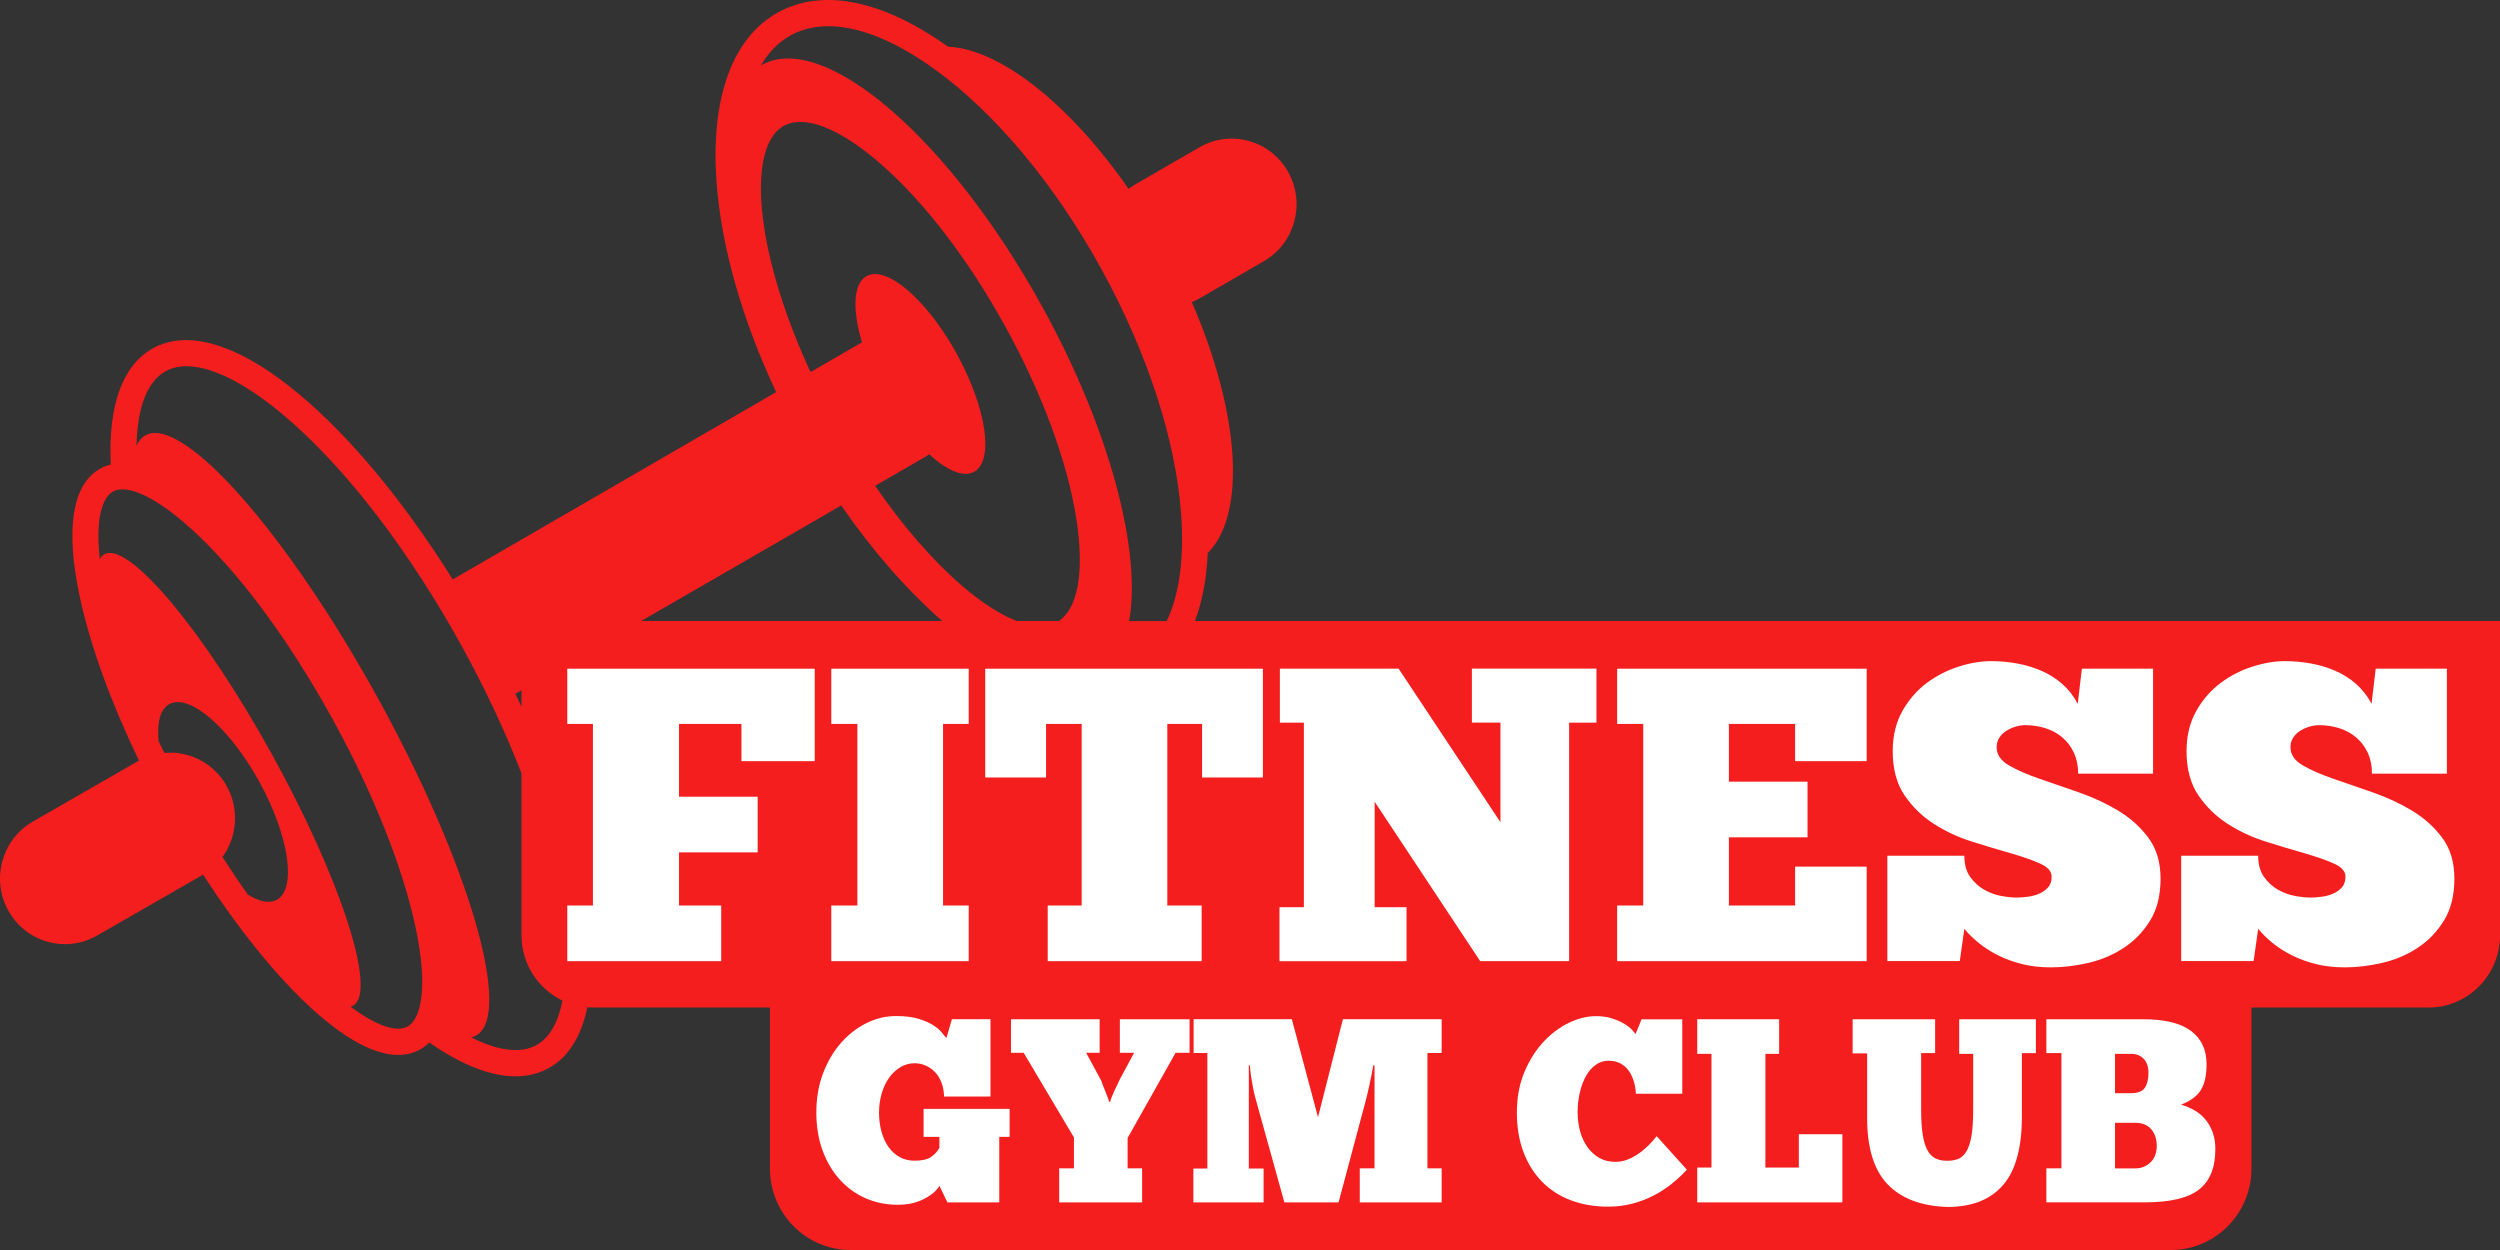
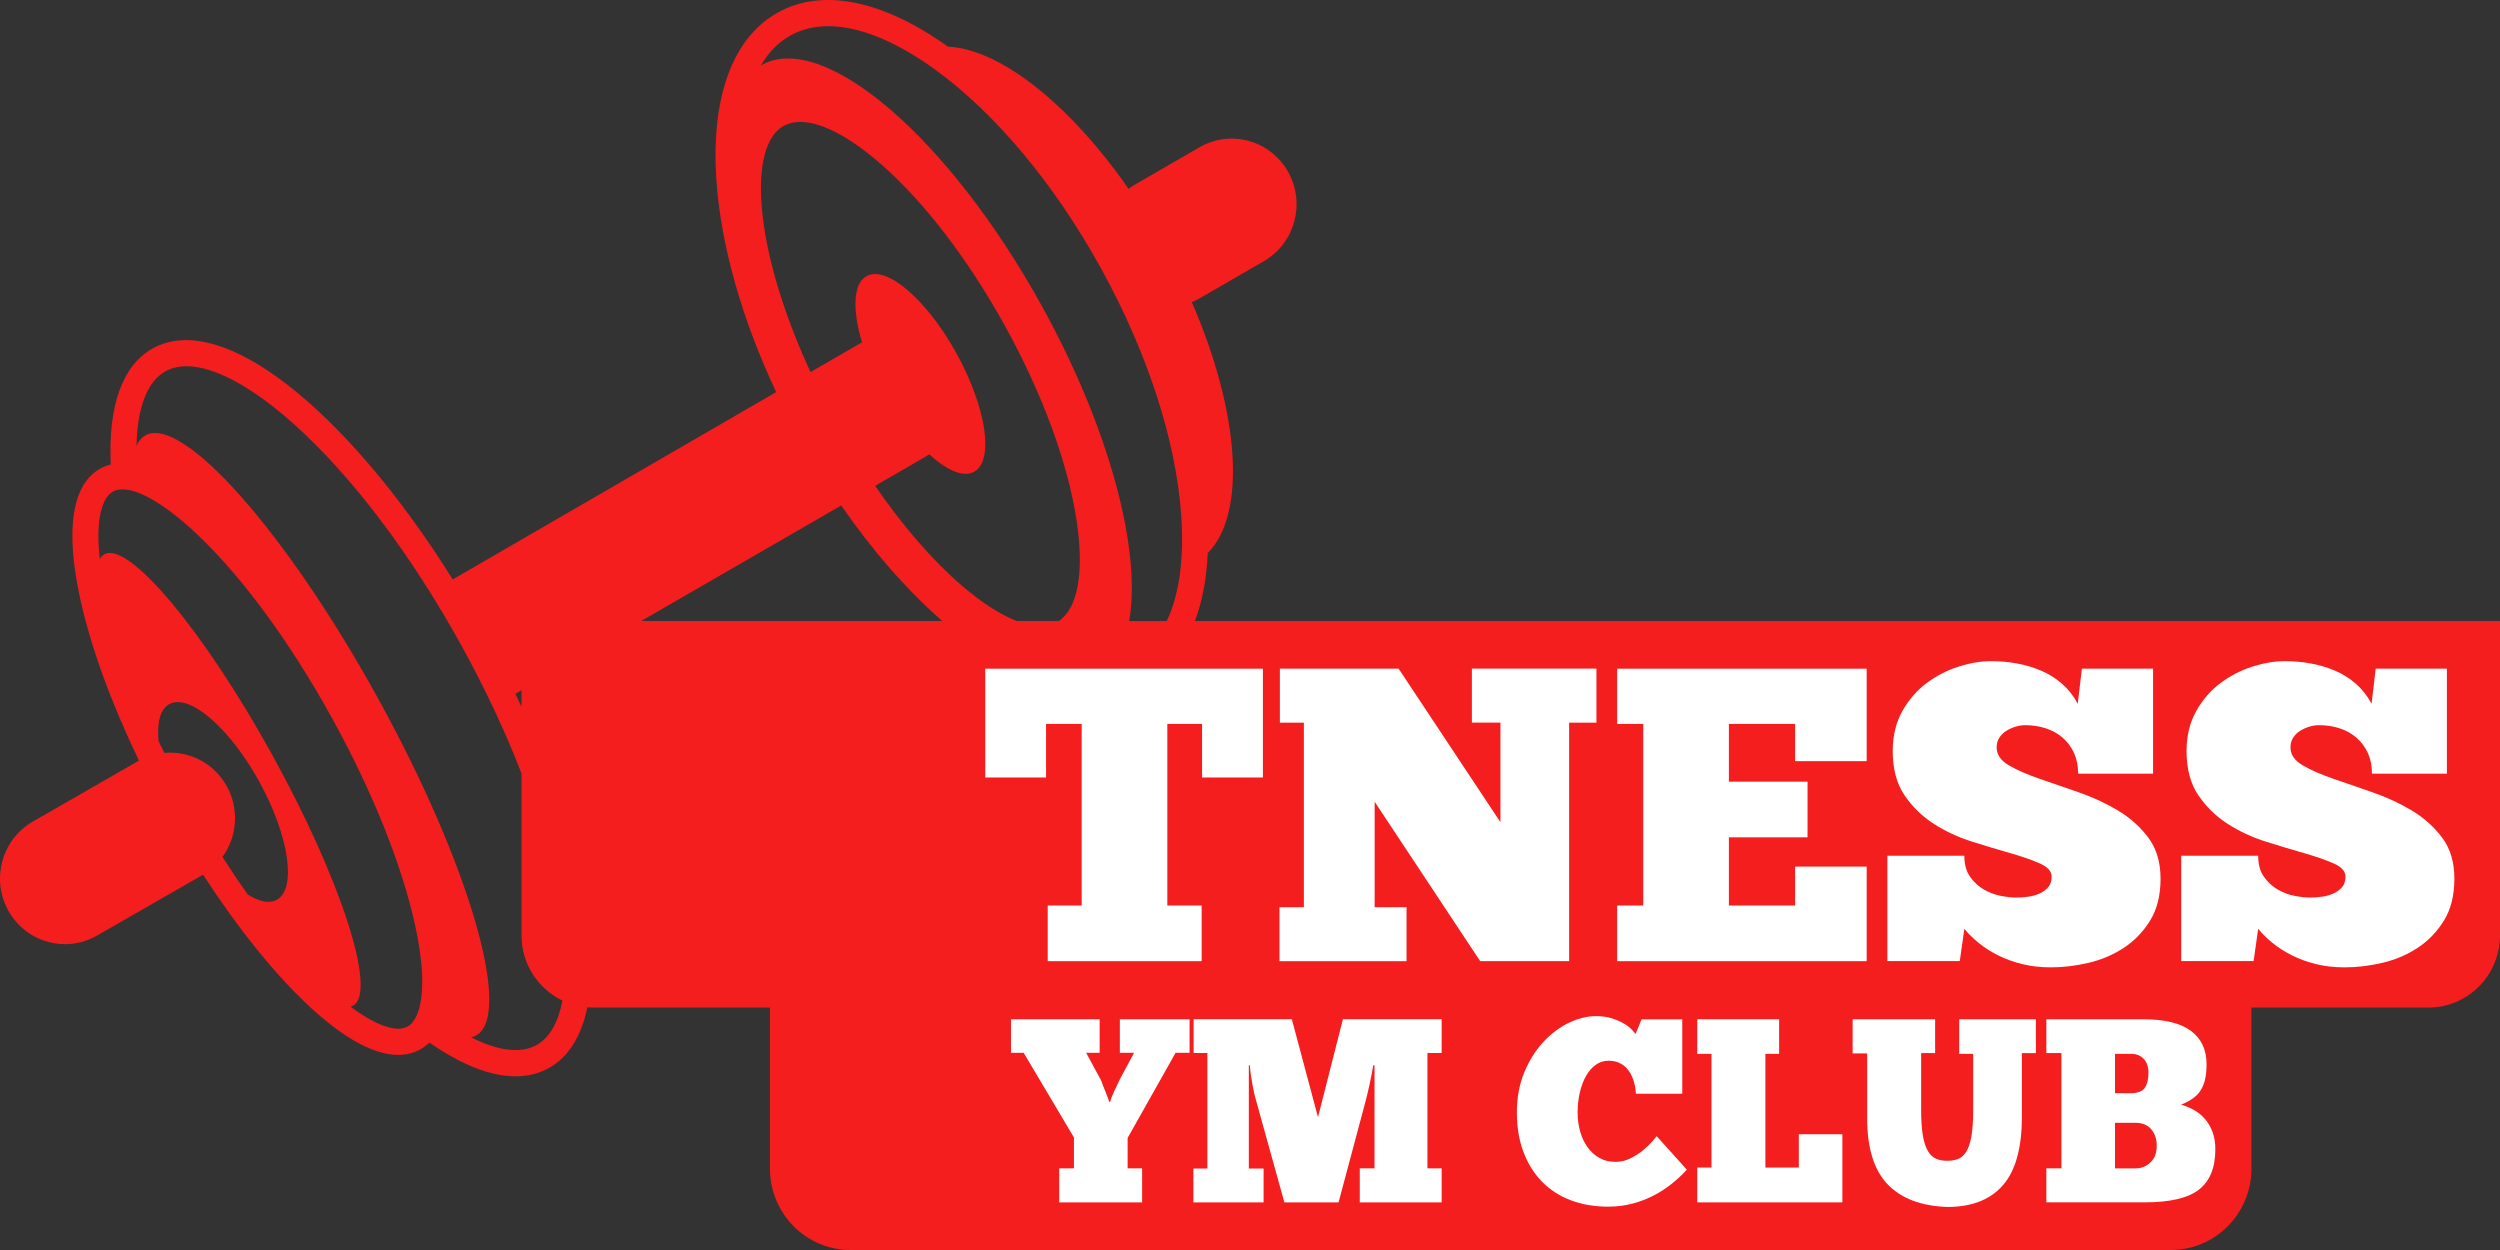
<svg xmlns="http://www.w3.org/2000/svg" width="160" height="80" viewBox="0 0 160 80" fill="none">
  <rect x="0" y="0" width="160" height="80" fill="#333333" stroke="none" />
  <path d="M76.473 39.747C76.944 38.505 77.222 37.046 77.296 35.394C79.796 32.883 79.341 26.38 76.275 19.338C76.449 19.267 76.619 19.185 76.784 19.089L80.889 16.715C82.88 15.563 83.57 12.999 82.431 10.986C81.292 8.972 78.757 8.275 76.765 9.427L72.661 11.801C72.509 11.889 72.366 11.985 72.23 12.088C68.44 6.633 63.983 3.134 60.674 2.989C56.472 -0.014 52.597 -0.786 49.754 0.817C46.88 2.437 45.495 6.231 45.849 11.503C46.128 15.672 47.47 20.405 49.675 25.094L28.973 37.085C26.119 32.513 22.948 28.593 19.836 25.825C15.756 22.194 12.181 20.944 9.765 22.304C7.833 23.392 6.916 25.95 7.089 29.726C6.854 29.786 6.626 29.873 6.41 29.994C4.613 31.006 4.17 33.862 5.119 38.256C5.79 41.355 7.105 44.969 8.896 48.679C8.878 48.69 8.859 48.698 8.84 48.709L2.091 52.585C0.1 53.737 -0.59 56.3 0.549 58.311C1.493 59.98 3.398 60.746 5.157 60.303C5.52 60.212 5.874 60.07 6.215 59.873L12.934 56.016C12.955 56.005 12.977 55.991 12.996 55.978C17.417 62.803 22.815 68.286 26.224 67.427C26.46 67.367 26.687 67.279 26.901 67.156C27.112 67.038 27.304 66.89 27.477 66.724C30.058 68.516 32.326 69.205 34.13 68.748C34.49 68.658 34.828 68.521 35.151 68.34C36.39 67.643 37.207 66.316 37.591 64.464C37.708 64.472 37.824 64.483 37.943 64.483H49.277V74.788C49.277 77.666 51.585 80 54.432 80H138.938C141.785 80 144.093 77.666 144.093 74.788V64.483H155.427C157.952 64.483 160 62.412 160 59.86V39.744H76.473V39.747ZM50.565 2.284C50.92 2.084 51.298 1.933 51.699 1.832C53.877 1.282 56.71 2.182 59.833 4.442C63.707 7.249 67.487 11.774 70.472 17.188C73.456 22.602 75.28 28.232 75.602 33.041C75.788 35.818 75.461 38.094 74.671 39.747H72.266C73.061 35.271 71.045 27.502 66.694 19.612C60.755 8.838 52.714 1.923 48.736 4.166C48.723 4.174 48.709 4.182 48.696 4.19C49.183 3.353 49.808 2.71 50.565 2.284ZM48.901 14.518C48.395 11.147 48.852 8.795 50.151 8.061C50.297 7.979 50.457 7.916 50.627 7.873C51.959 7.536 53.961 8.423 56.242 10.381C59.059 12.8 61.932 16.529 64.329 20.878C66.73 25.228 68.356 29.66 68.908 33.353C69.4 36.636 68.978 38.948 67.758 39.744H65.074C64.04 39.347 62.849 38.587 61.57 37.49C59.689 35.873 57.782 33.673 56.009 31.093L59.226 29.233C59.313 29.184 59.394 29.129 59.475 29.075C60.606 30.117 61.667 30.576 62.354 30.188C63.634 29.466 63.125 26.082 61.221 22.626C59.316 19.171 56.734 16.955 55.455 17.675C54.6 18.156 54.543 19.825 55.168 21.91C55.149 21.921 55.127 21.932 55.108 21.942L51.875 23.814C50.357 20.534 49.321 17.314 48.901 14.518ZM53.839 32.349C55.828 35.235 58.028 37.752 60.306 39.744H41.038L53.839 32.349ZM33.376 44.173V45.243C33.246 44.964 33.116 44.682 32.983 44.4L33.376 44.173ZM17.723 57.581C17.249 57.849 16.594 57.709 15.864 57.255C15.325 56.5 14.784 55.696 14.24 54.845C15.177 53.548 15.334 51.767 14.495 50.282C13.661 48.81 12.081 48.041 10.512 48.186C10.387 47.935 10.268 47.68 10.149 47.431C10.036 46.263 10.249 45.396 10.826 45.07C12.105 44.348 14.687 46.567 16.592 50.022C18.494 53.474 19.003 56.861 17.723 57.581ZM26.097 65.692C25.388 66.092 24.084 65.659 22.428 64.423C22.49 64.409 22.55 64.39 22.601 64.36C24.149 63.487 21.835 56.317 17.439 48.34C13.042 40.365 8.223 34.606 6.675 35.476C6.556 35.542 6.461 35.648 6.388 35.788C6.088 33.159 6.57 31.829 7.222 31.463C7.303 31.416 7.389 31.384 7.487 31.359C9.668 30.809 15.658 35.824 21.262 45.984C23.851 50.681 25.74 55.395 26.576 59.255C27.453 63.307 26.903 65.238 26.097 65.692ZM34.347 66.877C33.335 67.446 31.887 67.268 30.15 66.387C30.267 66.362 30.375 66.324 30.478 66.267C32.843 64.934 30.018 55.258 24.171 44.654C18.323 34.051 11.667 26.533 9.302 27.865C9.059 28.002 8.872 28.229 8.737 28.533C8.786 26.087 9.419 24.424 10.579 23.77C12.308 22.796 15.285 24.003 18.743 27.083C22.469 30.399 26.303 35.46 29.541 41.333C31.051 44.072 32.342 46.829 33.376 49.494V59.86C33.376 61.706 34.45 63.296 35.997 64.037C35.727 65.432 35.175 66.412 34.347 66.877Z" fill="#F41E1E" />
-   <path d="M60.125 75.899C59.935 76.211 59.605 76.493 59.129 76.736C58.653 76.983 58.096 77.106 57.454 77.106C56.724 77.106 56.044 76.969 55.414 76.695C54.784 76.422 54.234 76.028 53.764 75.513C53.293 74.999 52.922 74.378 52.651 73.65C52.381 72.923 52.246 72.107 52.246 71.202C52.246 70.285 52.389 69.448 52.676 68.693C52.963 67.938 53.344 67.29 53.82 66.748C54.297 66.207 54.838 65.785 55.447 65.481C56.055 65.181 56.686 65.027 57.338 65.027C57.936 65.027 58.426 65.09 58.815 65.211C59.202 65.334 59.513 65.473 59.751 65.629C59.989 65.785 60.168 65.944 60.29 66.1C60.412 66.256 60.506 66.368 60.571 66.436L60.92 65.23H63.391V70.176H60.422C60.412 69.84 60.352 69.539 60.249 69.27C60.144 69.002 60.003 68.778 59.827 68.6C59.651 68.422 59.451 68.286 59.229 68.19C59.007 68.094 58.775 68.048 58.531 68.048C58.198 68.048 57.892 68.135 57.611 68.308C57.33 68.48 57.089 68.71 56.889 68.994C56.688 69.279 56.534 69.615 56.423 70.001C56.312 70.387 56.258 70.786 56.258 71.199C56.258 71.623 56.307 72.023 56.407 72.397C56.507 72.772 56.653 73.098 56.845 73.379C57.038 73.659 57.276 73.88 57.56 74.042C57.841 74.203 58.166 74.285 58.531 74.285C59.007 74.285 59.362 74.203 59.592 74.042C59.824 73.88 60 73.686 60.122 73.464V72.761H59.11V70.967H64.616V72.761H63.953V76.955H60.636L60.125 75.899Z" fill="white" />
  <path d="M71.056 70.515C71.067 70.436 71.1 70.337 71.148 70.214C71.197 70.091 71.254 69.963 71.313 69.828C71.373 69.694 71.438 69.56 71.505 69.426C71.57 69.292 71.627 69.175 71.671 69.073L72.582 67.38H71.671V65.232H76.132V67.38H75.237L72.168 72.829V74.775H73.096V76.955H67.788V74.775H68.732V72.797L65.515 67.38H64.703V65.232H70.377V67.38H69.514L70.477 69.158C70.499 69.237 70.537 69.336 70.585 69.459C70.634 69.582 70.688 69.711 70.742 69.845C70.796 69.979 70.848 70.108 70.891 70.231C70.934 70.354 70.97 70.45 70.991 70.515H71.056Z" fill="white" />
  <path d="M87.891 68.184C87.859 68.376 87.818 68.581 87.775 68.805C87.732 69.029 87.686 69.243 87.642 69.451C87.599 69.659 87.553 69.847 87.51 70.02C87.466 70.192 87.431 70.329 87.41 70.43L85.667 76.955H82.201L80.342 70.263C80.32 70.195 80.293 70.088 80.258 69.935C80.226 69.784 80.193 69.615 80.158 69.423C80.126 69.235 80.091 69.032 80.058 68.819C80.026 68.605 80.004 68.395 79.993 68.181H79.925V74.788H80.87V76.952H76.376V74.788H77.271V67.394H76.392V65.23H82.677L84.352 71.502L85.946 65.23H92.266V67.394H91.355V74.772H92.266V76.952H87.025V74.772H87.97V68.181H87.891V68.184Z" fill="white" />
  <path d="M107.96 74.86C107.673 75.174 107.351 75.473 106.997 75.757C106.642 76.042 106.255 76.293 105.836 76.512C105.417 76.731 104.962 76.903 104.475 77.032C103.988 77.161 103.474 77.226 102.933 77.226C102.048 77.226 101.247 77.09 100.527 76.816C99.808 76.542 99.193 76.146 98.687 75.626C98.179 75.106 97.784 74.474 97.502 73.73C97.221 72.986 97.08 72.146 97.08 71.205C97.08 70.242 97.24 69.38 97.562 68.614C97.881 67.848 98.292 67.2 98.79 66.669C99.288 66.138 99.832 65.734 100.424 65.452C101.017 65.173 101.582 65.033 102.124 65.033C102.532 65.033 102.889 65.082 103.192 65.184C103.495 65.285 103.752 65.4 103.964 65.528C104.175 65.657 104.337 65.785 104.453 65.914C104.57 66.043 104.643 66.13 104.678 66.174L105.059 65.236H107.665V69.999H104.697C104.686 69.73 104.64 69.468 104.564 69.211C104.486 68.954 104.38 68.726 104.242 68.532C104.104 68.338 103.926 68.179 103.712 68.062C103.495 67.944 103.238 67.887 102.941 67.887C102.643 67.887 102.373 67.974 102.129 68.147C101.886 68.319 101.677 68.557 101.507 68.861C101.336 69.161 101.204 69.514 101.109 69.916C101.014 70.319 100.968 70.748 100.968 71.208C100.968 71.621 101.02 72.017 101.125 72.398C101.231 72.778 101.385 73.115 101.591 73.404C101.796 73.695 102.048 73.927 102.345 74.099C102.643 74.272 102.992 74.359 103.39 74.359C103.734 74.359 104.058 74.28 104.369 74.124C104.678 73.968 104.951 73.793 105.181 73.596C105.414 73.399 105.603 73.216 105.755 73.043C105.904 72.871 105.996 72.762 106.028 72.715L107.96 74.86Z" fill="white" />
  <path d="M108.623 65.232H113.864V67.446H112.985V74.723H115.125V72.591H117.912V76.952H108.623V74.723H109.535V67.446H108.623V65.232Z" fill="white" />
  <path d="M118.575 65.232H123.848V67.396H122.953V71.019C122.953 71.689 122.988 72.236 123.061 72.663C123.131 73.087 123.239 73.421 123.383 73.661C123.526 73.902 123.699 74.066 123.905 74.156C124.111 74.247 124.343 74.29 124.609 74.29C124.863 74.29 125.093 74.255 125.296 74.181C125.502 74.11 125.677 73.957 125.826 73.73C125.975 73.5 126.089 73.171 126.167 72.739C126.246 72.31 126.283 71.73 126.283 71.002V67.448H125.388V65.235H130.296V67.399H129.4V71.475C129.4 73.467 128.997 74.925 128.188 75.853C127.382 76.78 126.197 77.245 124.638 77.245C122.958 77.19 121.681 76.706 120.807 75.795C119.933 74.884 119.497 73.472 119.497 71.56V67.418H118.569V65.232H118.575Z" fill="white" />
-   <path d="M130.967 76.955V74.775H131.931V67.396H130.967V65.232H137.155C138.538 65.232 139.561 65.481 140.224 65.979C140.887 66.477 141.219 67.186 141.219 68.1C141.219 68.458 141.192 68.767 141.136 69.03C141.081 69.292 140.992 69.528 140.87 69.733C140.749 69.941 140.584 70.121 140.373 70.277C140.161 70.433 139.902 70.573 139.593 70.696C139.891 70.786 140.175 70.906 140.44 71.057C140.705 71.207 140.938 71.401 141.136 71.637C141.336 71.872 141.493 72.148 141.609 72.466C141.725 72.786 141.782 73.144 141.782 73.546C141.782 74.731 141.43 75.595 140.73 76.137C140.026 76.679 138.874 76.95 137.272 76.95H130.967V76.955ZM135.361 67.446V69.963H136.373C136.814 69.963 137.115 69.848 137.269 69.618C137.423 69.388 137.502 69.073 137.502 68.671C137.502 68.28 137.399 67.979 137.196 67.766C136.99 67.552 136.728 67.448 136.409 67.448H135.361V67.446ZM136.69 74.775C137.044 74.775 137.356 74.649 137.626 74.397C137.897 74.145 138.032 73.79 138.032 73.333C138.032 72.909 137.916 72.556 137.683 72.277C137.45 71.998 137.101 71.858 136.639 71.858H135.361V74.777H136.69V74.775Z" fill="white" />
-   <path d="M36.306 42.797H52.142V48.714H47.453V46.331H43.457V50.99H48.49V54.552H43.457V57.953H46.157V61.515H36.306V57.953H37.948V46.331H36.306V42.797Z" fill="white" />
-   <path d="M53.203 42.797H61.997V46.331H60.355V57.953H61.997V61.515H53.203V57.953H54.873V46.331H53.203V42.797Z" fill="white" />
+   <path d="M130.967 76.955V74.775H131.931V67.396H130.967V65.232H137.155C138.538 65.232 139.561 65.481 140.224 65.979C140.887 66.477 141.219 67.186 141.219 68.1C141.219 68.458 141.192 68.767 141.136 69.03C141.081 69.292 140.992 69.528 140.87 69.733C140.749 69.941 140.584 70.121 140.373 70.277C140.161 70.433 139.902 70.573 139.593 70.696C139.891 70.786 140.175 70.906 140.44 71.057C140.705 71.207 140.938 71.401 141.136 71.637C141.336 71.872 141.493 72.148 141.609 72.466C141.725 72.786 141.782 73.144 141.782 73.546C141.782 74.731 141.43 75.595 140.73 76.137C140.026 76.679 138.874 76.95 137.272 76.95H130.967V76.955ZM135.361 67.446V69.963H136.373C136.814 69.963 137.115 69.848 137.269 69.618C137.423 69.388 137.502 69.073 137.502 68.671C137.502 68.28 137.399 67.979 137.196 67.766C136.99 67.552 136.728 67.448 136.409 67.448H135.361V67.446ZM136.69 74.775C137.044 74.775 137.356 74.649 137.626 74.397C137.897 74.145 138.032 73.79 138.032 73.333C138.032 72.909 137.916 72.556 137.683 72.277C137.45 71.998 137.101 71.858 136.639 71.858H135.361V74.777H136.69Z" fill="white" />
  <path d="M80.826 42.797V49.759H76.933V46.331H74.708V57.953H76.906V61.515H67.054V57.953H69.227V46.331H66.948V49.759H63.055V42.797H80.826Z" fill="white" />
  <path d="M102.172 46.25H100.424V61.513H94.731L87.978 51.311V58.06H90.018V61.515H81.887V58.06H83.448V46.25H81.912V42.795H89.512L96.028 52.621V46.247H94.201V42.792H102.172V46.25Z" fill="white" />
  <path d="M103.498 42.797H119.467V48.714H114.887V46.331H110.649V50.027H115.682V53.589H110.649V57.953H114.887V55.463H119.467V61.515H103.498V57.953H105.168V46.331H103.498V42.797Z" fill="white" />
  <path d="M120.791 61.514V54.766H125.718C125.718 55.318 125.839 55.77 126.088 56.117C126.335 56.464 126.632 56.738 126.976 56.935C127.32 57.132 127.682 57.266 128.061 57.337C128.44 57.408 128.773 57.444 129.054 57.444C129.284 57.444 129.53 57.427 129.795 57.389C130.06 57.353 130.304 57.288 130.523 57.189C130.742 57.091 130.929 56.957 131.081 56.787C131.229 56.618 131.305 56.391 131.305 56.103C131.305 55.764 131.053 55.482 130.55 55.261C130.047 55.039 129.419 54.818 128.67 54.604C127.92 54.391 127.103 54.145 126.221 53.868C125.339 53.592 124.522 53.212 123.77 52.73C123.02 52.249 122.392 51.636 121.889 50.897C121.386 50.156 121.134 49.215 121.134 48.071C121.134 47.089 121.342 46.233 121.756 45.5C122.17 44.769 122.693 44.17 123.32 43.705C123.945 43.24 124.627 42.892 125.361 42.66C126.094 42.427 126.786 42.312 127.439 42.312C127.985 42.312 128.532 42.362 129.081 42.46C129.628 42.559 130.15 42.715 130.645 42.928C131.14 43.141 131.587 43.423 131.982 43.771C132.379 44.118 132.709 44.542 132.975 45.043L133.24 42.794H137.796V49.516H133.002C133.002 49.015 132.912 48.575 132.736 48.189C132.561 47.806 132.317 47.48 132.009 47.212C131.7 46.944 131.338 46.744 130.924 46.61C130.51 46.476 130.071 46.411 129.611 46.411C129.417 46.411 129.214 46.441 129.003 46.504C128.791 46.567 128.591 46.657 128.407 46.772C128.221 46.887 128.072 47.034 127.958 47.212C127.842 47.39 127.785 47.598 127.785 47.828C127.785 48.293 128.045 48.676 128.567 48.98C129.086 49.283 129.736 49.568 130.515 49.836C131.292 50.104 132.13 50.394 133.031 50.706C133.932 51.018 134.771 51.406 135.548 51.871C136.324 52.336 136.974 52.916 137.493 53.611C138.015 54.306 138.275 55.181 138.275 56.235C138.275 57.288 138.059 58.172 137.626 58.886C137.193 59.599 136.638 60.185 135.956 60.639C135.277 61.093 134.522 61.419 133.692 61.616C132.861 61.813 132.049 61.911 131.254 61.911C130.583 61.911 129.966 61.84 129.4 61.698C128.835 61.556 128.323 61.367 127.863 61.134C127.403 60.902 126.995 60.639 126.632 60.344C126.27 60.048 125.967 59.75 125.718 59.446L125.426 61.509H120.791V61.514Z" fill="white" />
  <path d="M139.596 61.514V54.766H144.523C144.523 55.318 144.645 55.77 144.894 56.117C145.14 56.464 145.437 56.738 145.781 56.935C146.125 57.132 146.487 57.266 146.866 57.337C147.245 57.408 147.578 57.444 147.859 57.444C148.089 57.444 148.335 57.427 148.601 57.389C148.866 57.353 149.109 57.288 149.328 57.189C149.548 57.091 149.734 56.957 149.886 56.787C150.035 56.618 150.11 56.391 150.11 56.103C150.11 55.764 149.859 55.482 149.355 55.261C148.852 55.039 148.224 54.818 147.475 54.604C146.725 54.391 145.908 54.145 145.026 53.868C144.144 53.592 143.327 53.212 142.575 52.73C141.825 52.249 141.197 51.636 140.694 50.897C140.191 50.159 139.939 49.215 139.939 48.071C139.939 47.089 140.148 46.233 140.562 45.5C140.976 44.769 141.498 44.17 142.126 43.705C142.751 43.24 143.432 42.892 144.166 42.66C144.899 42.427 145.592 42.312 146.244 42.312C146.79 42.312 147.337 42.362 147.886 42.46C148.433 42.559 148.955 42.715 149.45 42.928C149.945 43.141 150.392 43.423 150.787 43.771C151.184 44.118 151.515 44.542 151.78 45.043L152.045 42.794H156.601V49.516H151.807C151.807 49.015 151.718 48.575 151.542 48.189C151.366 47.806 151.122 47.48 150.814 47.212C150.505 46.944 150.143 46.744 149.729 46.61C149.315 46.476 148.876 46.411 148.416 46.411C148.222 46.411 148.019 46.441 147.808 46.504C147.597 46.567 147.396 46.657 147.212 46.772C147.026 46.887 146.877 47.034 146.763 47.212C146.647 47.39 146.59 47.598 146.59 47.828C146.59 48.293 146.85 48.676 147.372 48.98C147.892 49.283 148.541 49.568 149.32 49.836C150.097 50.104 150.936 50.394 151.837 50.706C152.738 51.018 153.576 51.406 154.353 51.871C155.13 52.336 155.779 52.916 156.298 53.611C156.821 54.306 157.08 55.181 157.08 56.235C157.08 57.288 156.864 58.172 156.431 58.886C155.998 59.599 155.443 60.185 154.762 60.639C154.082 61.093 153.327 61.419 152.497 61.616C151.666 61.813 150.854 61.911 150.059 61.911C149.388 61.911 148.771 61.84 148.205 61.698C147.64 61.556 147.129 61.367 146.669 61.134C146.209 60.902 145.8 60.639 145.437 60.344C145.075 60.048 144.772 59.75 144.523 59.446L144.231 61.509H139.596V61.514Z" fill="white" />
</svg>